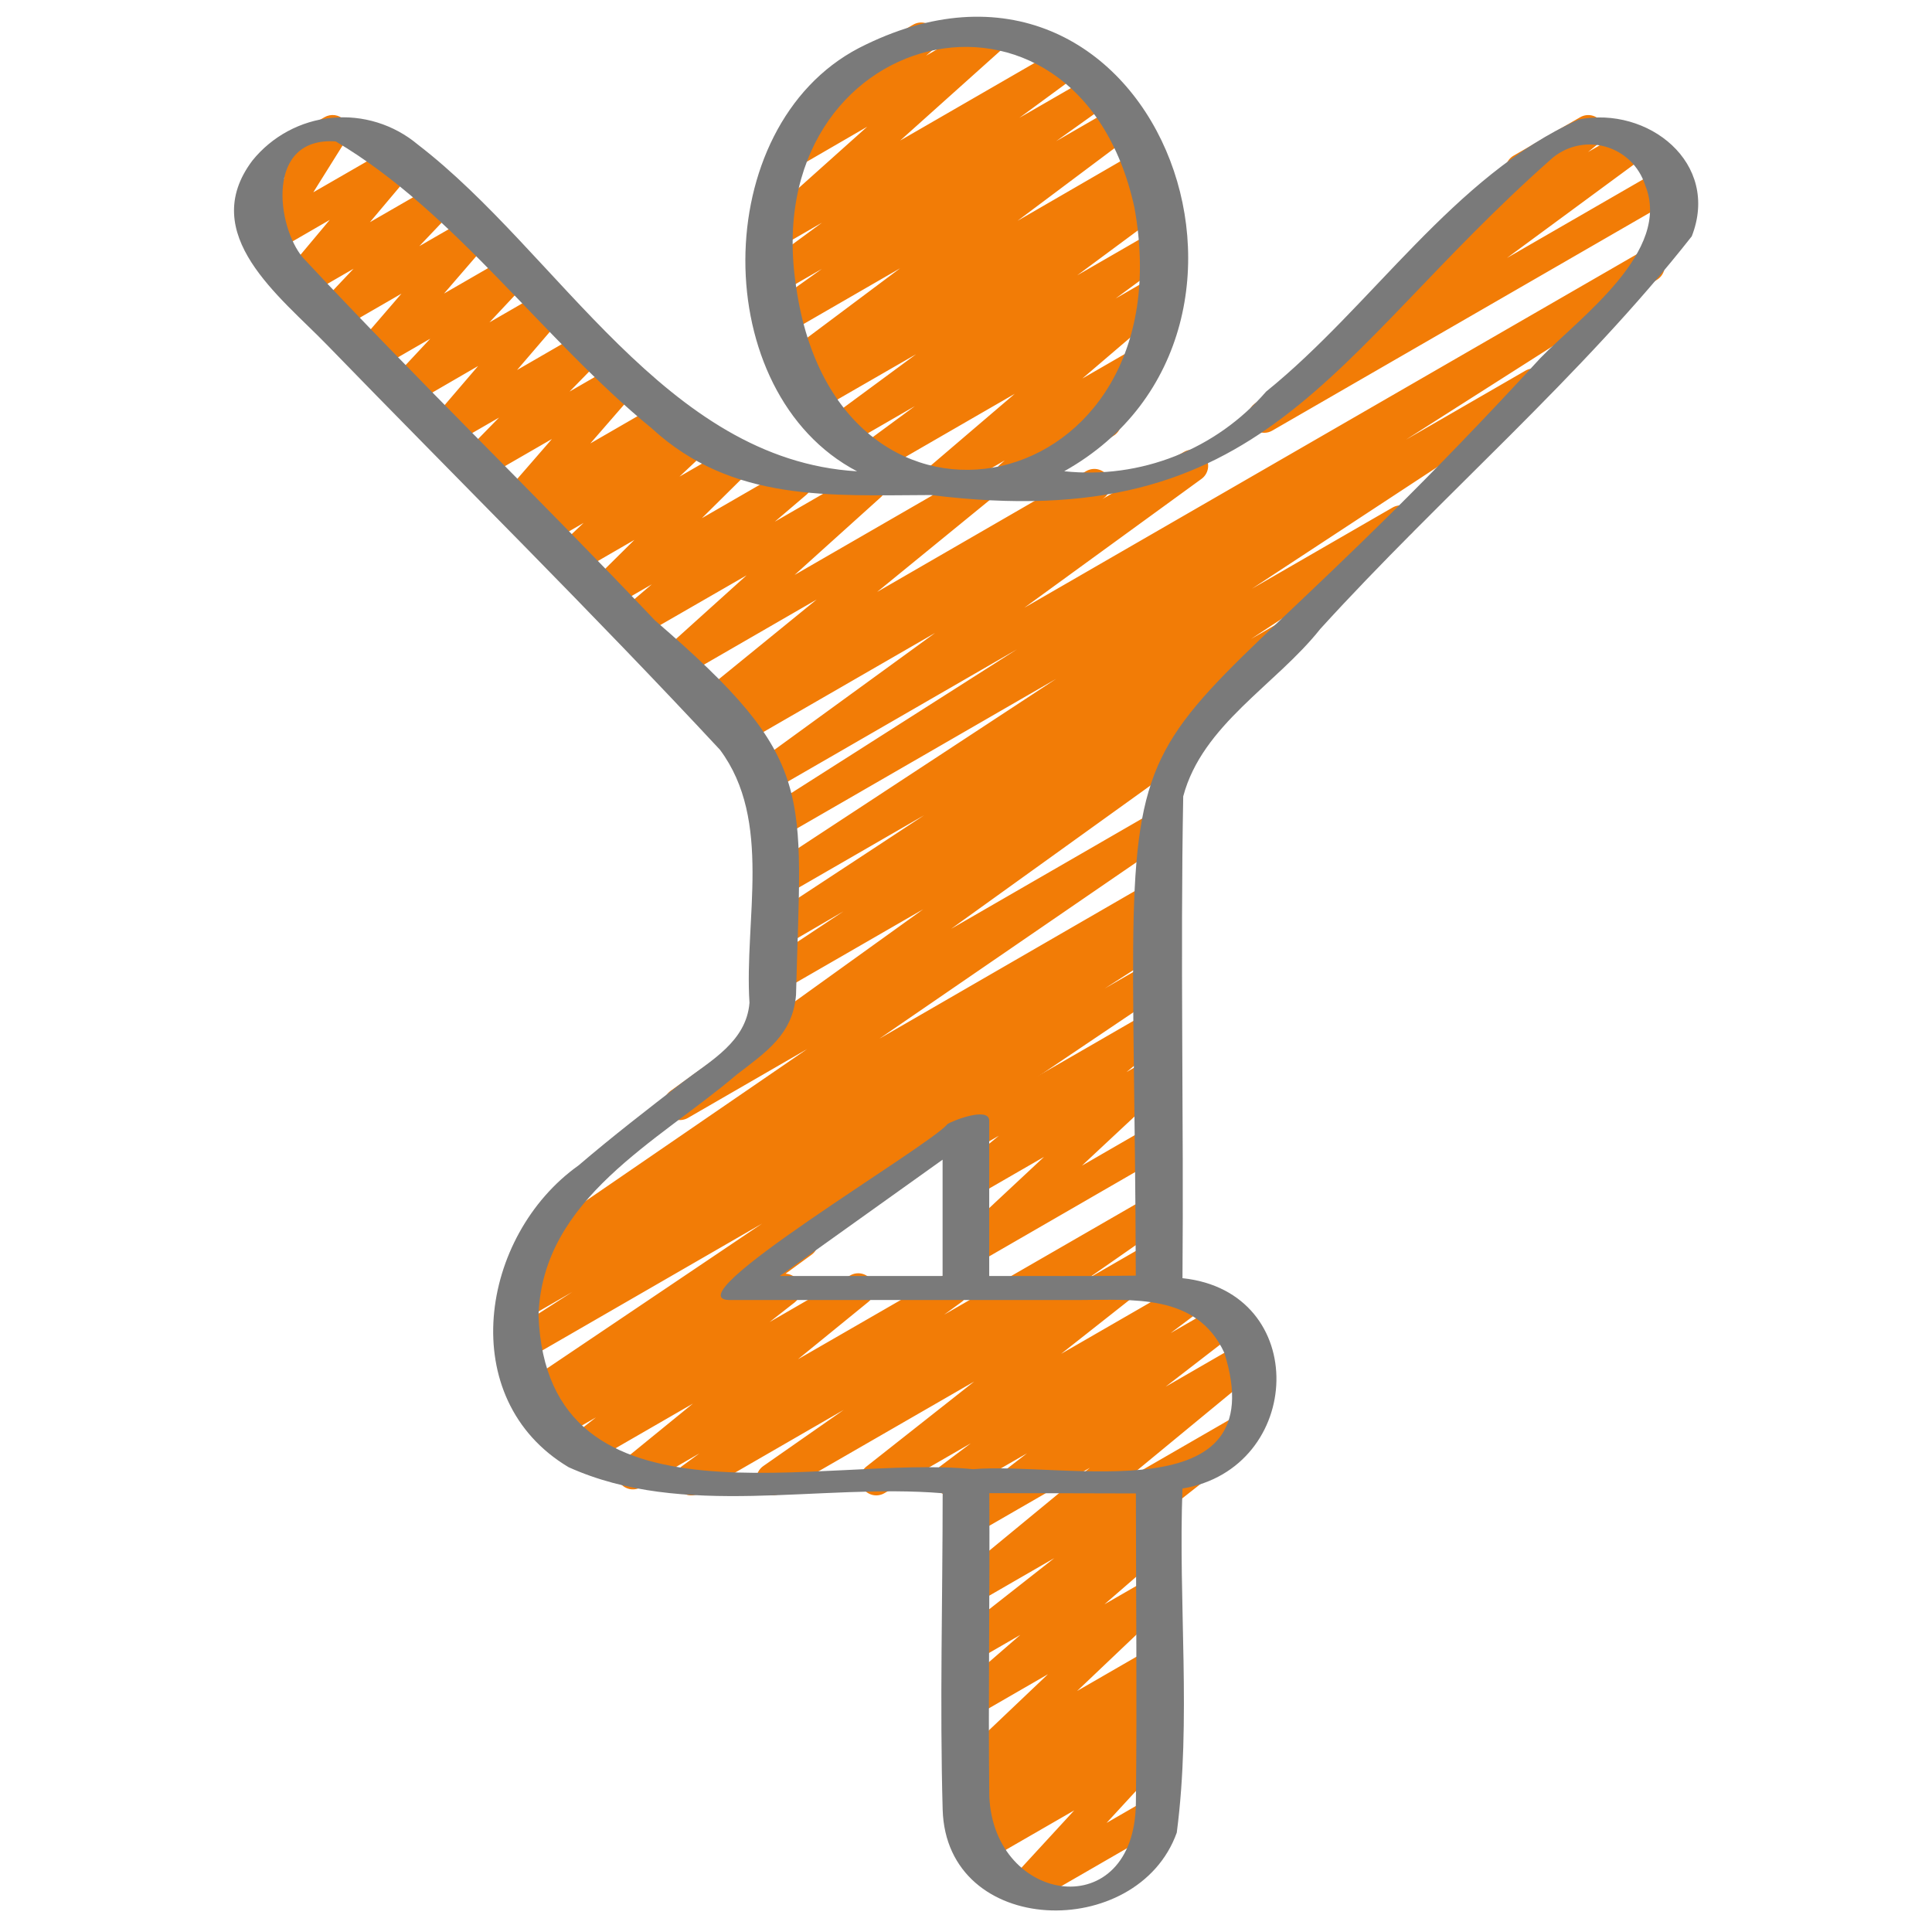
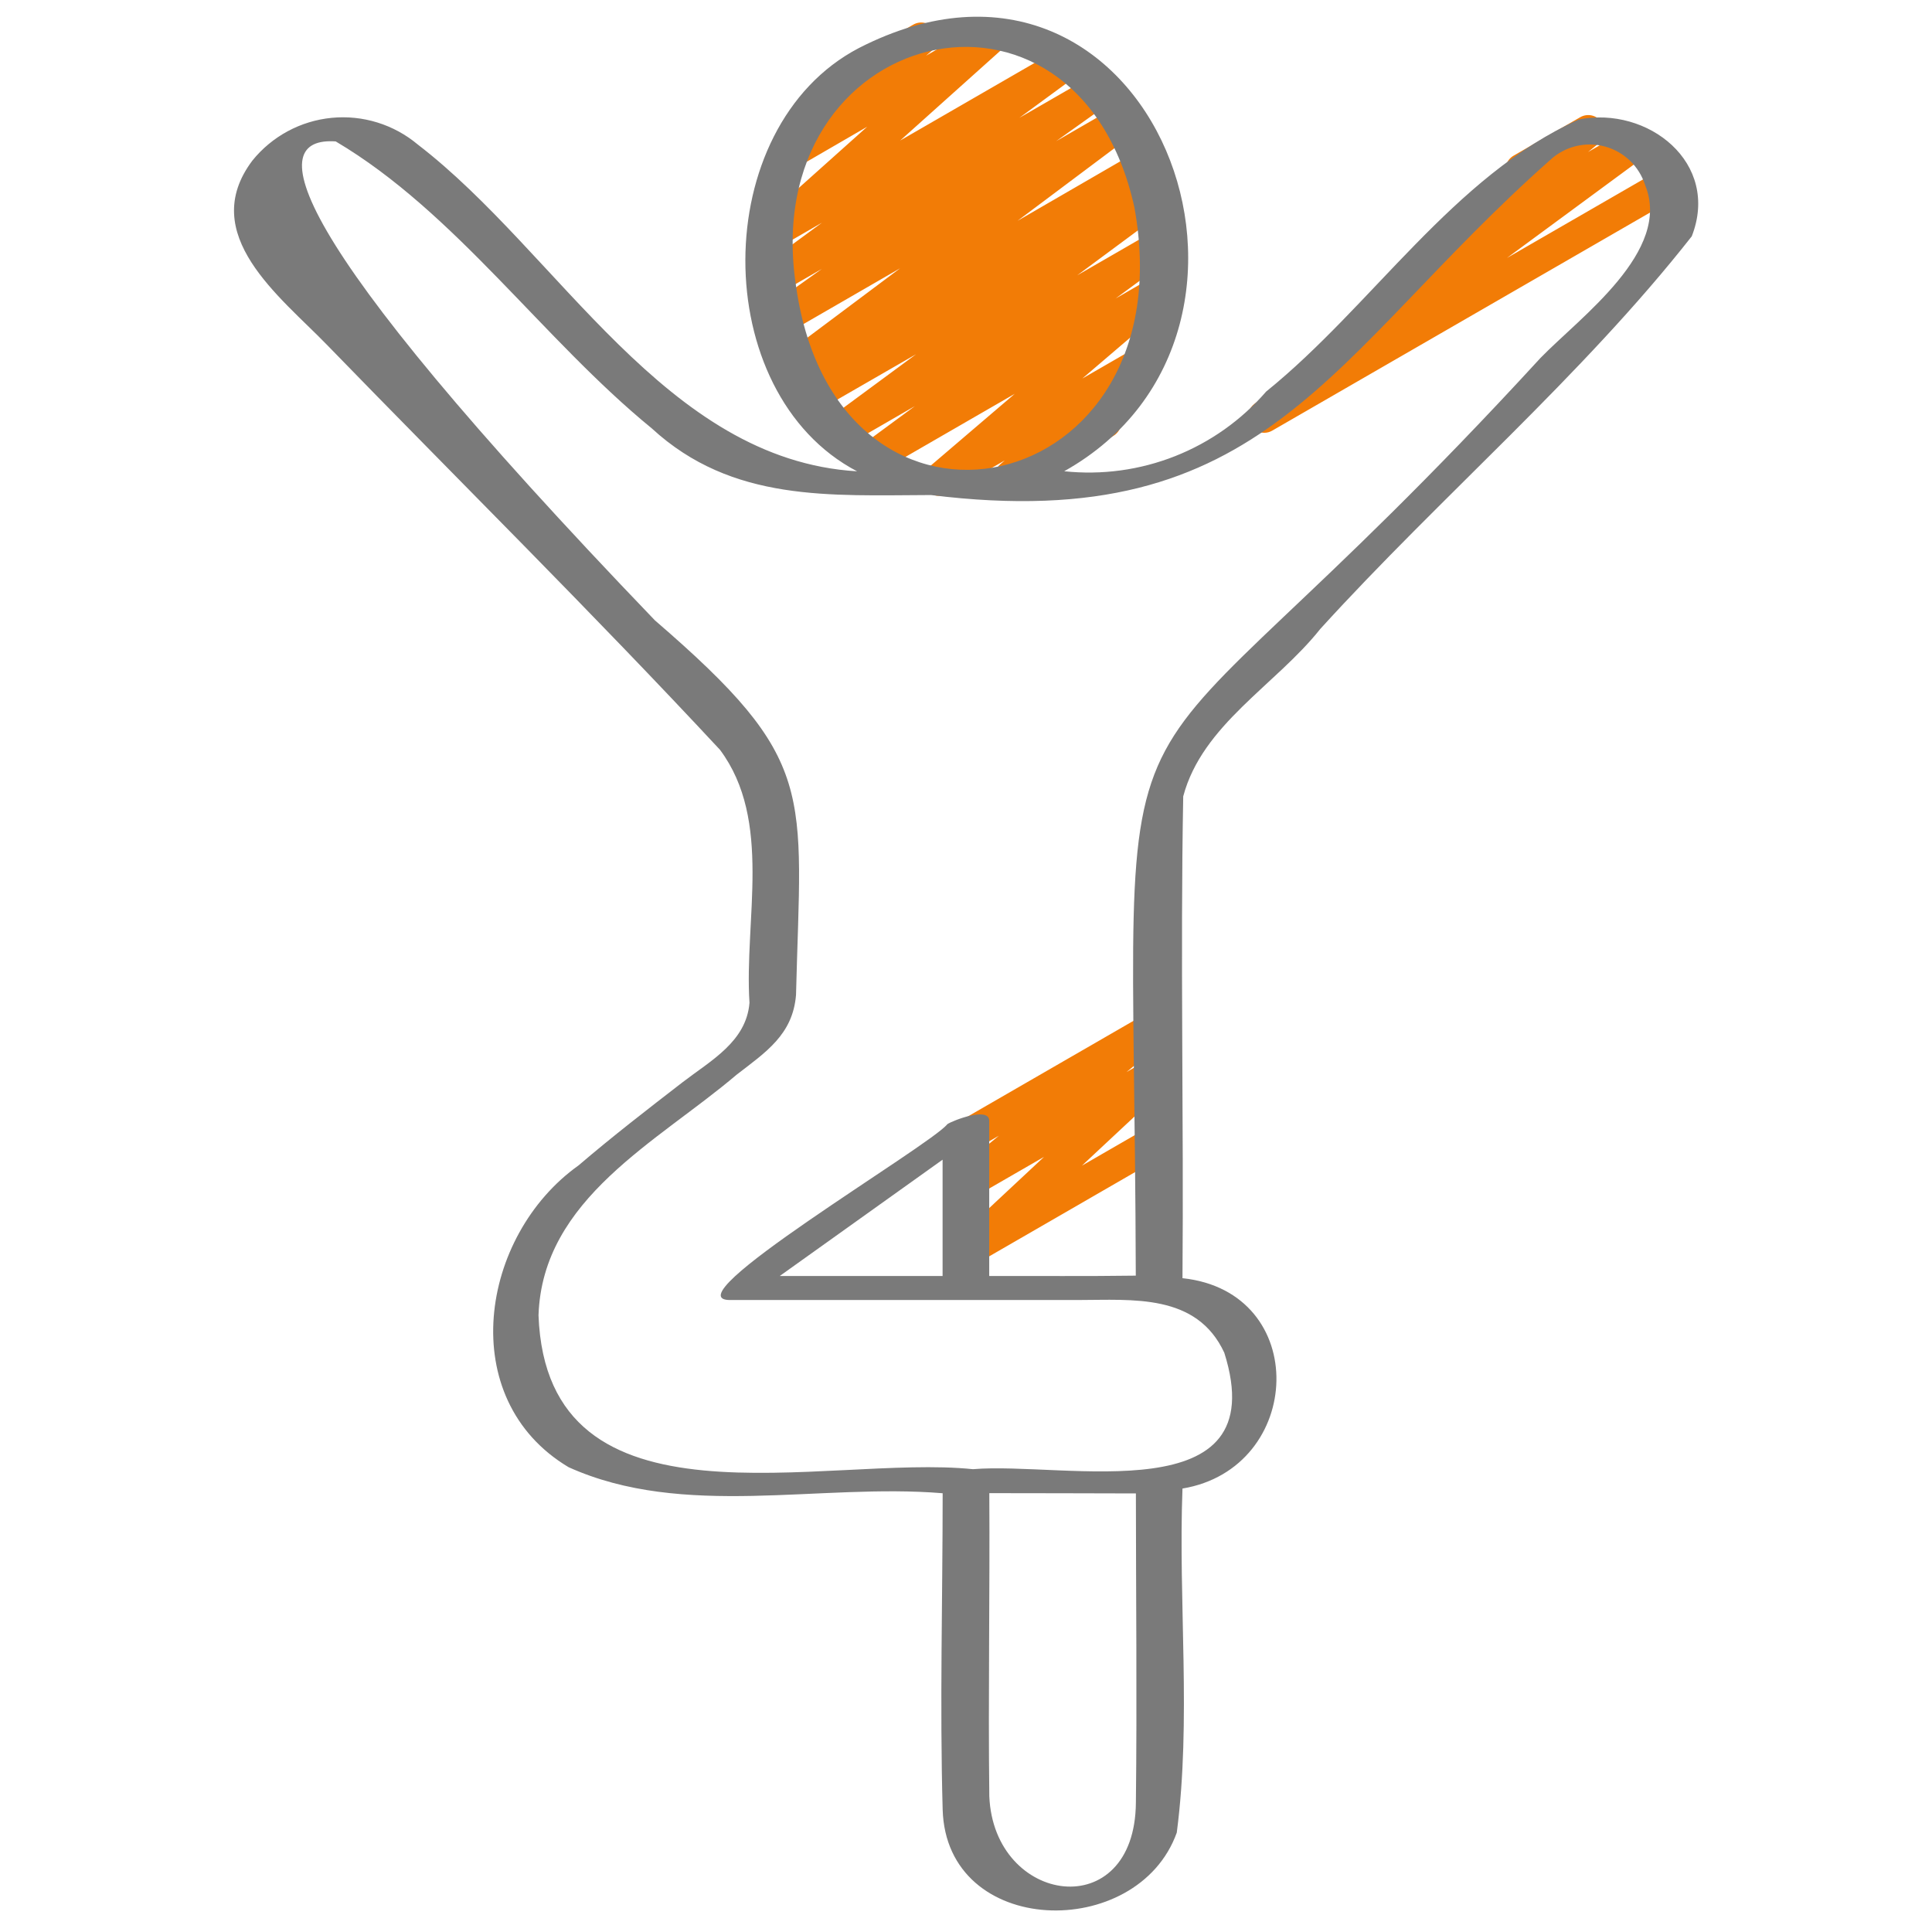
<svg xmlns="http://www.w3.org/2000/svg" width="512" height="512" viewBox="0 0 512 512" fill="none">
  <path d="M248.824 131.413C247.952 131.413 247.1 131.146 246.385 130.648C245.669 130.149 245.123 129.443 244.821 128.625C244.519 127.807 244.475 126.915 244.695 126.071C244.914 125.227 245.388 124.471 246.051 123.904L268.92 104.363L233.302 124.928C232.357 125.474 231.239 125.637 230.177 125.384C229.116 125.13 228.192 124.48 227.595 123.567C226.998 122.653 226.774 121.545 226.969 120.472C227.164 119.398 227.763 118.44 228.643 117.794L242.441 107.631L224.052 118.255C223.106 118.816 221.981 118.991 220.91 118.743C219.839 118.494 218.905 117.842 218.303 116.922C217.701 116.002 217.477 114.885 217.679 113.805C217.88 112.724 218.491 111.762 219.384 111.121L242.782 93.867L216.116 109.227C215.161 109.772 214.033 109.928 212.966 109.662C211.899 109.396 210.976 108.729 210.389 107.799C209.803 106.869 209.598 105.748 209.817 104.671C210.037 103.593 210.664 102.642 211.567 102.016L213.027 101.018L211.866 101.683C210.923 102.247 209.798 102.425 208.727 102.181C207.655 101.936 206.72 101.288 206.115 100.37C205.509 99.453 205.282 98.337 205.479 97.256C205.676 96.175 206.283 95.211 207.173 94.566L238.533 71.1L207.924 88.772C206.974 89.329 205.846 89.498 204.775 89.243C203.704 88.988 202.773 88.328 202.177 87.403C201.581 86.477 201.366 85.357 201.576 84.276C201.787 83.196 202.407 82.238 203.307 81.604L217.814 71.253L207.207 77.38C206.262 77.926 205.144 78.089 204.082 77.836C203.021 77.583 202.097 76.932 201.5 76.019C200.904 75.105 200.68 73.998 200.874 72.924C201.069 71.85 201.668 70.892 202.548 70.246L217.839 59.008L207.207 65.152C206.292 65.688 205.211 65.865 204.173 65.647C203.135 65.43 202.216 64.834 201.593 63.975C200.971 63.116 200.691 62.057 200.808 61.003C200.924 59.949 201.429 58.976 202.223 58.274L229.812 33.587L210.833 44.587C209.914 45.115 208.831 45.282 207.796 45.055C206.76 44.828 205.846 44.224 205.231 43.361C204.617 42.497 204.346 41.435 204.471 40.382C204.597 39.33 205.109 38.361 205.91 37.666L216.747 28.279C216.134 27.882 215.633 27.333 215.293 26.686C214.953 26.039 214.784 25.316 214.804 24.585C214.824 23.854 215.031 23.141 215.405 22.513C215.78 21.886 216.31 21.365 216.943 21L241.989 6.545C242.908 6.008 243.995 5.834 245.036 6.058C246.077 6.281 246.997 6.886 247.615 7.753C248.233 8.62 248.504 9.687 248.376 10.744C248.247 11.801 247.729 12.772 246.921 13.466L245.411 14.763L261.12 5.675C262.035 5.138 263.117 4.962 264.154 5.179C265.192 5.397 266.112 5.993 266.734 6.852C267.356 7.71 267.636 8.77 267.52 9.824C267.403 10.878 266.898 11.85 266.104 12.553L238.567 37.239L280.798 12.851C281.743 12.305 282.861 12.142 283.923 12.395C284.984 12.649 285.908 13.299 286.505 14.213C287.102 15.126 287.326 16.234 287.131 17.307C286.936 18.381 286.337 19.339 285.457 19.985L270.149 31.223L289.775 19.9C290.725 19.342 291.853 19.174 292.924 19.429C293.995 19.684 294.926 20.344 295.522 21.269C296.118 22.195 296.333 23.315 296.123 24.396C295.912 25.476 295.292 26.434 294.392 27.068L279.894 37.41L296.32 27.921C297.263 27.372 298.38 27.206 299.442 27.455C300.504 27.705 301.43 28.352 302.03 29.263C302.63 30.174 302.858 31.28 302.667 32.354C302.477 33.428 301.882 34.389 301.005 35.038L269.654 58.522L302.08 39.748C303.035 39.203 304.163 39.047 305.23 39.312C306.297 39.578 307.22 40.246 307.807 41.176C308.393 42.106 308.598 43.227 308.379 44.304C308.159 45.381 307.532 46.332 306.629 46.959L304.734 48.264C305.699 47.882 306.77 47.864 307.746 48.214C308.723 48.564 309.539 49.258 310.041 50.166C310.543 51.074 310.697 52.134 310.474 53.147C310.252 54.16 309.667 55.058 308.83 55.671L285.466 72.969L304.811 61.807C305.756 61.261 306.874 61.098 307.936 61.351C308.997 61.604 309.921 62.255 310.518 63.168C311.114 64.082 311.338 65.189 311.144 66.263C310.949 67.337 310.35 68.295 309.47 68.941L295.629 79.121L304.777 73.839C305.698 73.307 306.785 73.138 307.824 73.366C308.863 73.594 309.78 74.201 310.394 75.07C311.009 75.938 311.276 77.005 311.145 78.061C311.013 79.117 310.492 80.085 309.684 80.776L286.823 100.318L301.125 92.058C302.045 91.519 303.134 91.344 304.177 91.568C305.22 91.792 306.141 92.398 306.759 93.268C307.377 94.137 307.646 95.207 307.515 96.265C307.383 97.324 306.86 98.295 306.048 98.987L295.254 108.279C295.86 108.681 296.353 109.231 296.686 109.877C297.02 110.523 297.183 111.244 297.16 111.97C297.136 112.697 296.928 113.406 296.554 114.029C296.18 114.652 295.653 115.17 295.023 115.533L269.987 129.988C269.067 130.525 267.98 130.699 266.939 130.475C265.898 130.252 264.978 129.647 264.36 128.78C263.742 127.913 263.471 126.846 263.599 125.789C263.728 124.732 264.247 123.762 265.054 123.068L266.266 122.018L250.906 130.876C250.271 131.233 249.553 131.418 248.824 131.413ZM256.487 335.539C255.632 335.538 254.796 335.28 254.09 334.798C253.383 334.316 252.837 333.633 252.524 332.837C252.21 332.042 252.143 331.17 252.33 330.336C252.518 329.501 252.953 328.742 253.577 328.158L276.677 306.586L258.56 317.039C257.634 317.573 256.541 317.74 255.498 317.507C254.454 317.274 253.536 316.657 252.926 315.78C252.315 314.902 252.056 313.827 252.201 312.767C252.345 311.708 252.882 310.741 253.705 310.059L264.713 300.979L258.526 304.538C258.041 304.846 257.498 305.054 256.93 305.147C256.362 305.24 255.781 305.218 255.222 305.081C254.663 304.944 254.138 304.696 253.678 304.35C253.217 304.005 252.831 303.57 252.543 303.072C252.255 302.574 252.071 302.023 252.002 301.451C251.932 300.88 251.979 300.301 252.14 299.748C252.3 299.195 252.57 298.681 252.935 298.235C253.299 297.79 253.75 297.423 254.26 297.156L304.683 268.049C305.609 267.524 306.698 267.364 307.736 267.6C308.774 267.836 309.686 268.452 310.293 269.327C310.9 270.201 311.158 271.271 311.017 272.326C310.876 273.381 310.346 274.345 309.53 275.029L298.548 284.1L304.751 280.525C305.66 279.989 306.736 279.809 307.769 280.02C308.803 280.23 309.723 280.817 310.349 281.665C310.976 282.514 311.267 283.565 311.164 284.615C311.062 285.665 310.574 286.64 309.795 287.351L286.72 308.907L304.879 298.428C305.854 297.918 306.989 297.804 308.046 298.111C309.103 298.417 310 299.12 310.551 300.073C311.102 301.026 311.263 302.155 311.001 303.223C310.739 304.292 310.075 305.219 309.146 305.809L258.646 334.967C257.991 335.351 257.245 335.548 256.487 335.539ZM335.019 114.696C334.124 114.696 333.251 114.415 332.524 113.891C331.798 113.368 331.255 112.629 330.971 111.779C330.688 110.929 330.679 110.012 330.946 109.158C331.213 108.303 331.743 107.554 332.459 107.016L375.467 75.366C374.636 75.263 373.854 74.918 373.217 74.374C372.581 73.829 372.119 73.11 371.889 72.305C371.659 71.499 371.67 70.644 371.923 69.846C372.175 69.047 372.657 68.341 373.308 67.814L399.36 46.711C398.922 45.745 398.859 44.651 399.184 43.641C399.509 42.631 400.199 41.779 401.118 41.25L418.774 31.061C419.703 30.529 420.798 30.365 421.843 30.602C422.887 30.84 423.804 31.462 424.411 32.344C425.018 33.226 425.271 34.304 425.12 35.365C424.969 36.425 424.425 37.39 423.595 38.067L420.847 40.294L431.395 34.202C432.34 33.64 433.465 33.465 434.536 33.714C435.608 33.962 436.541 34.614 437.143 35.534C437.745 36.454 437.969 37.571 437.767 38.652C437.566 39.733 436.955 40.694 436.062 41.335L399.36 68.361L439.919 44.953C440.899 44.397 442.059 44.25 443.146 44.545C444.233 44.84 445.16 45.553 445.723 46.529C446.287 47.505 446.441 48.664 446.153 49.753C445.865 50.842 445.158 51.774 444.186 52.343L337.152 114.125C336.504 114.499 335.768 114.696 335.019 114.696Z" fill="#F27C06" />
-   <path d="M271.249 504.943C270.42 504.944 269.608 504.703 268.913 504.249C268.219 503.796 267.671 503.15 267.338 502.39C267.005 501.63 266.9 500.79 267.037 499.972C267.174 499.154 267.547 498.393 268.109 497.783L284.681 479.77L261.53 493.124C260.6 493.65 259.507 493.808 258.466 493.567C257.425 493.326 256.513 492.703 255.909 491.821C255.306 490.94 255.055 489.864 255.206 488.807C255.357 487.749 255.899 486.787 256.726 486.11L260.557 483.021L258.851 484.036C257.917 484.571 256.817 484.733 255.769 484.491C254.721 484.249 253.803 483.62 253.199 482.73C252.595 481.841 252.35 480.755 252.511 479.692C252.673 478.629 253.231 477.666 254.072 476.996L258.441 473.532C257.528 473.994 256.48 474.114 255.487 473.868C254.494 473.622 253.622 473.028 253.031 472.193C252.439 471.359 252.167 470.339 252.264 469.321C252.361 468.303 252.821 467.353 253.56 466.645L277.726 443.682L258.518 454.775C257.598 455.312 256.511 455.486 255.47 455.263C254.429 455.039 253.51 454.434 252.892 453.567C252.274 452.7 252.002 451.633 252.131 450.577C252.259 449.52 252.778 448.549 253.585 447.855L270.396 433.263L258.449 440.166C257.516 440.694 256.417 440.851 255.373 440.605C254.329 440.359 253.416 439.729 252.815 438.84C252.215 437.951 251.971 436.869 252.133 435.808C252.294 434.748 252.85 433.787 253.688 433.118L279.382 412.928L258.364 425.062C257.437 425.61 256.337 425.786 255.284 425.556C254.232 425.326 253.306 424.707 252.692 423.822C252.077 422.938 251.82 421.854 251.972 420.788C252.123 419.721 252.672 418.752 253.509 418.074L288.82 388.975L258.253 406.613C257.317 407.148 256.213 407.308 255.164 407.062C254.114 406.815 253.197 406.181 252.596 405.286C251.995 404.391 251.755 403.302 251.925 402.238C252.094 401.173 252.66 400.212 253.509 399.548L272.163 385.143L253.816 395.725C252.875 396.264 251.765 396.424 250.711 396.174C249.656 395.924 248.736 395.282 248.138 394.379C247.539 393.475 247.307 392.377 247.488 391.309C247.67 390.24 248.251 389.281 249.114 388.625L257.263 382.498L234.343 395.725C233.41 396.259 232.309 396.422 231.261 396.18C230.213 395.938 229.296 395.309 228.692 394.419C228.088 393.529 227.842 392.444 228.004 391.381C228.165 390.318 228.723 389.355 229.564 388.685L258.159 366.131L206.848 395.716C205.896 396.263 204.77 396.421 203.703 396.158C202.637 395.895 201.713 395.232 201.124 394.305C200.535 393.378 200.326 392.26 200.54 391.183C200.754 390.106 201.376 389.153 202.275 388.523L223.608 373.623L185.344 395.716C184.398 396.268 183.276 396.435 182.21 396.182C181.144 395.93 180.217 395.277 179.619 394.359C179.021 393.441 178.799 392.328 179 391.251C179.2 390.175 179.806 389.216 180.694 388.574L185.353 385.161L169.814 394.155C168.886 394.676 167.797 394.831 166.761 394.591C165.724 394.35 164.815 393.731 164.211 392.855C163.608 391.979 163.353 390.909 163.497 389.855C163.642 388.801 164.175 387.839 164.992 387.157L183.629 371.968L156.041 387.891C155.107 388.419 154.009 388.575 152.964 388.33C151.92 388.084 151.007 387.454 150.407 386.565C149.806 385.676 149.562 384.594 149.724 383.533C149.886 382.473 150.441 381.512 151.279 380.843L157.935 375.629L148.643 380.979C147.698 381.512 146.586 381.666 145.533 381.408C144.479 381.151 143.563 380.502 142.971 379.594C142.379 378.685 142.155 377.585 142.345 376.518C142.534 375.45 143.123 374.494 143.992 373.845L145.613 372.668L143.847 373.683C143.372 373.98 142.843 374.181 142.29 374.273C141.737 374.366 141.172 374.348 140.626 374.222C139.523 373.968 138.567 373.286 137.967 372.326C137.368 371.367 137.174 370.208 137.428 369.106C137.683 368.003 138.365 367.047 139.324 366.447L201.95 324.267L139.597 360.26C138.632 360.826 137.482 360.99 136.397 360.716C135.312 360.443 134.378 359.754 133.796 358.798C133.214 357.842 133.03 356.696 133.286 355.606C133.541 354.517 134.214 353.571 135.16 352.973L151.655 342.391L139.469 349.423C138.505 349.962 137.369 350.106 136.301 349.825C135.233 349.543 134.315 348.858 133.741 347.914C133.168 346.97 132.982 345.841 133.225 344.763C133.467 343.685 134.118 342.743 135.04 342.135L142.908 337.118L142.396 337.408C141.441 337.974 140.302 338.145 139.223 337.886C138.143 337.626 137.207 336.955 136.614 336.017C136.021 335.078 135.817 333.945 136.046 332.858C136.275 331.772 136.918 330.817 137.839 330.197L213.905 278.007L182.332 296.252C181.384 296.801 180.261 296.965 179.195 296.709C178.129 296.453 177.203 295.796 176.608 294.876C176.013 293.955 175.796 292.841 176 291.764C176.205 290.687 176.816 289.731 177.707 289.092L244.668 240.956L207.446 262.426C206.969 262.721 206.44 262.919 205.887 263.01C205.334 263.101 204.768 263.081 204.223 262.953C203.677 262.825 203.162 262.591 202.707 262.264C202.252 261.937 201.866 261.524 201.571 261.047C201.275 260.571 201.077 260.041 200.986 259.488C200.896 258.935 200.915 258.37 201.043 257.824C201.171 257.279 201.405 256.764 201.732 256.309C202.059 255.854 202.472 255.467 202.949 255.172L223.523 241.519L207.446 250.88C206.483 251.456 205.333 251.63 204.243 251.365C203.153 251.099 202.211 250.414 201.622 249.46C201.033 248.505 200.844 247.357 201.096 246.263C201.347 245.17 202.019 244.22 202.966 243.618L244.907 216.047L207.446 237.662C206.483 238.238 205.333 238.412 204.243 238.146C203.153 237.881 202.211 237.196 201.622 236.242C201.033 235.287 200.844 234.138 201.096 233.045C201.347 231.952 202.019 231.002 202.966 230.4L279.894 179.9L207.463 221.713C206.495 222.3 205.334 222.479 204.235 222.21C203.135 221.942 202.188 221.247 201.6 220.279C201.013 219.312 200.834 218.151 201.103 217.051C201.372 215.952 202.066 215.004 203.034 214.417L269.517 172.075L205.517 209.015C204.572 209.553 203.456 209.71 202.399 209.453C201.342 209.195 200.423 208.544 199.83 207.632C199.237 206.72 199.015 205.615 199.21 204.545C199.404 203.475 200 202.519 200.875 201.873L247.808 167.74L196.608 197.282C195.653 197.819 194.528 197.968 193.466 197.698C192.403 197.428 191.486 196.76 190.903 195.831C190.321 194.903 190.117 193.786 190.336 192.712C190.555 191.638 191.178 190.69 192.077 190.063L192.419 189.824L190.464 190.95C189.535 191.483 188.44 191.647 187.396 191.409C186.351 191.172 185.435 190.55 184.827 189.668C184.22 188.786 183.967 187.707 184.118 186.647C184.269 185.587 184.814 184.622 185.643 183.944L216.414 158.891L179.917 179.968C179.009 180.461 177.954 180.608 176.946 180.382C175.938 180.156 175.046 179.571 174.436 178.737C173.827 177.903 173.54 176.877 173.63 175.847C173.72 174.818 174.18 173.857 174.925 173.141L197.854 152.465L169.233 168.96C168.311 169.494 167.222 169.664 166.181 169.436C165.14 169.207 164.222 168.598 163.608 167.727C162.994 166.856 162.728 165.786 162.862 164.729C162.997 163.672 163.522 162.703 164.335 162.014L172.732 154.854L161.716 161.22C160.817 161.732 159.763 161.9 158.751 161.693C157.738 161.486 156.834 160.918 156.208 160.095C155.583 159.272 155.277 158.25 155.348 157.218C155.419 156.187 155.863 155.217 156.596 154.487L168.116 143.078L152.756 151.962C151.846 152.506 150.767 152.692 149.729 152.484C148.69 152.277 147.765 151.69 147.135 150.838C146.505 149.987 146.214 148.931 146.319 147.877C146.424 146.823 146.918 145.845 147.704 145.135L154.65 138.59L145.135 144.077C144.218 144.601 143.139 144.767 142.106 144.542C141.074 144.316 140.162 143.716 139.547 142.856C138.932 141.997 138.658 140.94 138.777 139.89C138.897 138.84 139.402 137.872 140.195 137.173L141.534 135.996L138.821 137.566C137.946 138.074 136.92 138.255 135.925 138.077C134.929 137.898 134.03 137.372 133.386 136.593C132.742 135.813 132.397 134.829 132.411 133.818C132.424 132.807 132.797 131.834 133.462 131.072L146.262 116.343L128.256 126.737C127.362 127.259 126.309 127.438 125.292 127.241C124.275 127.044 123.365 126.483 122.731 125.664C122.097 124.846 121.783 123.824 121.846 122.791C121.91 121.757 122.347 120.782 123.077 120.047L132.25 110.66L119.715 117.896C118.843 118.4 117.821 118.579 116.83 118.402C115.839 118.225 114.943 117.703 114.3 116.929C113.656 116.155 113.307 115.178 113.314 114.171C113.321 113.165 113.684 112.193 114.339 111.428L126.703 96.998L109.227 107.127C108.341 107.641 107.3 107.818 106.293 107.627C105.287 107.436 104.383 106.889 103.747 106.087C103.11 105.285 102.784 104.281 102.826 103.257C102.869 102.234 103.278 101.261 103.979 100.514L114.023 89.754L100.148 97.766C99.275 98.269 98.253 98.448 97.261 98.269C96.27 98.091 95.374 97.568 94.731 96.793C94.088 96.017 93.741 95.039 93.75 94.032C93.759 93.025 94.124 92.053 94.78 91.29L106.385 77.824L89.984 87.296C89.096 87.809 88.053 87.986 87.046 87.793C86.038 87.6 85.134 87.05 84.499 86.245C83.864 85.44 83.54 84.433 83.586 83.408C83.633 82.383 84.047 81.41 84.754 80.666L93.696 71.219L81.323 78.37C80.454 78.859 79.442 79.028 78.461 78.848C77.48 78.668 76.594 78.151 75.955 77.385C75.316 76.62 74.966 75.655 74.964 74.658C74.963 73.661 75.311 72.695 75.947 71.927L87.382 58.274L72.474 66.901C71.648 67.383 70.684 67.574 69.737 67.442C68.789 67.311 67.914 66.864 67.25 66.175C66.587 65.486 66.174 64.595 66.079 63.643C65.983 62.691 66.21 61.735 66.722 60.928L75.435 47.01L74.479 47.565C73.994 47.849 73.457 48.035 72.9 48.111C72.342 48.188 71.775 48.153 71.231 48.009C70.687 47.865 70.177 47.615 69.73 47.273C69.283 46.931 68.908 46.505 68.626 46.017C68.345 45.53 68.163 44.992 68.09 44.434C68.018 43.876 68.056 43.309 68.204 42.766C68.351 42.223 68.605 41.715 68.949 41.27C69.294 40.825 69.724 40.453 70.213 40.175L85.991 31.061C86.817 30.579 87.781 30.389 88.728 30.52C89.676 30.652 90.551 31.098 91.215 31.787C91.878 32.476 92.29 33.368 92.386 34.32C92.482 35.271 92.255 36.227 91.742 37.035L83.03 50.961L104.107 38.809C104.976 38.305 105.996 38.124 106.986 38.297C107.975 38.471 108.872 38.989 109.518 39.759C110.164 40.529 110.517 41.502 110.515 42.507C110.513 43.512 110.157 44.484 109.509 45.252L98.031 58.88L114.851 49.178C115.739 48.664 116.782 48.488 117.789 48.681C118.797 48.874 119.701 49.423 120.336 50.228C120.971 51.034 121.295 52.041 121.249 53.066C121.202 54.09 120.787 55.064 120.081 55.808L111.13 65.229L123.93 57.856C124.802 57.358 125.822 57.184 126.811 57.364C127.799 57.545 128.692 58.068 129.332 58.842C129.972 59.616 130.319 60.591 130.311 61.595C130.303 62.599 129.941 63.569 129.289 64.333L117.675 77.79L134.545 68.053C135.432 67.54 136.473 67.363 137.479 67.554C138.485 67.745 139.389 68.291 140.026 69.094C140.662 69.896 140.989 70.9 140.946 71.923C140.904 72.946 140.495 73.92 139.793 74.667L129.707 85.427L144.009 77.167C144.882 76.658 145.906 76.476 146.901 76.652C147.895 76.828 148.795 77.351 149.44 78.128C150.085 78.905 150.434 79.886 150.424 80.896C150.414 81.906 150.046 82.88 149.385 83.644L137.029 98.056L154.949 87.697C155.842 87.182 156.892 87.008 157.903 87.207C158.915 87.405 159.821 87.964 160.452 88.779C161.084 89.594 161.399 90.61 161.34 91.639C161.28 92.669 160.85 93.642 160.128 94.379L150.947 103.765L163.892 96.29C164.766 95.782 165.792 95.601 166.788 95.779C167.783 95.957 168.683 96.484 169.326 97.263C169.97 98.043 170.316 99.026 170.302 100.038C170.288 101.049 169.915 102.022 169.251 102.784L156.451 117.512L174.883 106.863C175.801 106.328 176.886 106.155 177.925 106.378C178.964 106.601 179.883 107.204 180.501 108.069C181.119 108.933 181.392 109.997 181.267 111.053C181.142 112.108 180.627 113.079 179.823 113.775L178.475 114.952L181.974 112.93C182.883 112.377 183.966 112.184 185.01 112.388C186.054 112.593 186.985 113.18 187.618 114.035C188.252 114.89 188.543 115.95 188.435 117.009C188.327 118.068 187.827 119.048 187.034 119.757L180.079 126.302L192.401 119.194C193.3 118.682 194.354 118.514 195.367 118.721C196.38 118.928 197.283 119.496 197.909 120.319C198.535 121.142 198.84 122.164 198.769 123.195C198.698 124.227 198.254 125.197 197.521 125.926L186.001 137.327L208.837 124.143C209.758 123.611 210.845 123.442 211.884 123.67C212.923 123.898 213.84 124.505 214.454 125.374C215.068 126.242 215.336 127.309 215.205 128.365C215.073 129.421 214.552 130.389 213.743 131.08L205.338 138.248L228.523 124.86C229.431 124.367 230.487 124.219 231.495 124.446C232.503 124.672 233.394 125.256 234.004 126.09C234.614 126.924 234.9 127.951 234.81 128.98C234.72 130.009 234.26 130.971 233.515 131.686L210.577 152.363L258.287 124.826C259.217 124.283 260.317 124.111 261.367 124.345C262.418 124.579 263.341 125.202 263.952 126.088C264.563 126.974 264.816 128.058 264.662 129.124C264.507 130.189 263.955 131.156 263.117 131.831L232.448 156.868L287.915 124.817C288.87 124.28 289.996 124.131 291.058 124.401C292.12 124.671 293.038 125.339 293.62 126.268C294.203 127.196 294.406 128.313 294.187 129.387C293.969 130.461 293.345 131.41 292.446 132.036L292.096 132.275L313.737 119.782C314.684 119.223 315.811 119.052 316.882 119.304C317.953 119.555 318.885 120.211 319.484 121.134C320.083 122.056 320.303 123.175 320.097 124.255C319.891 125.336 319.275 126.295 318.379 126.933L271.446 161.067L434.68 66.85C435.647 66.263 436.809 66.084 437.908 66.353C439.007 66.622 439.955 67.316 440.542 68.284C441.13 69.251 441.309 70.412 441.04 71.512C440.771 72.611 440.076 73.559 439.109 74.146L372.608 116.506L404.182 98.27C405.144 97.693 406.295 97.519 407.385 97.785C408.475 98.051 409.416 98.735 410.005 99.69C410.594 100.645 410.783 101.793 410.532 102.887C410.281 103.98 409.609 104.93 408.662 105.532L331.768 156.023L368.982 134.536C369.944 133.96 371.095 133.786 372.185 134.052C373.275 134.318 374.216 135.002 374.805 135.957C375.394 136.912 375.583 138.06 375.332 139.153C375.081 140.246 374.409 141.197 373.462 141.798L331.538 169.335L339.909 164.497C340.869 163.94 342.009 163.78 343.086 164.05C344.163 164.319 345.093 164.999 345.677 165.943C346.261 166.887 346.454 168.022 346.215 169.106C345.977 170.191 345.324 171.139 344.397 171.75L316.442 190.293C317.159 190.313 317.862 190.5 318.495 190.84C319.127 191.179 319.672 191.661 320.086 192.247C320.679 193.167 320.897 194.279 320.694 195.354C320.49 196.429 319.882 197.385 318.993 198.024L252.058 246.152L304.572 215.834C305.527 215.267 306.666 215.096 307.745 215.356C308.825 215.616 309.761 216.286 310.354 217.225C310.947 218.163 311.151 219.296 310.922 220.383C310.694 221.47 310.05 222.424 309.129 223.044L233.063 275.243L304.64 233.882C305.605 233.343 306.74 233.199 307.809 233.48C308.877 233.761 309.795 234.446 310.368 235.39C310.942 236.334 311.127 237.464 310.885 238.542C310.643 239.62 309.992 240.561 309.069 241.169L301.193 246.204L304.692 244.181C305.658 243.592 306.819 243.41 307.919 243.677C309.019 243.943 309.969 244.636 310.558 245.602C311.148 246.568 311.329 247.729 311.063 248.83C310.796 249.93 310.104 250.879 309.137 251.469L292.745 261.973L304.751 255.036C305.71 254.48 306.846 254.319 307.921 254.587C308.996 254.854 309.925 255.529 310.511 256.469C311.097 257.409 311.295 258.54 311.063 259.622C310.83 260.705 310.186 261.656 309.265 262.272L215.151 325.658C215.543 325.954 215.878 326.318 216.141 326.733C216.738 327.648 216.961 328.757 216.764 329.832C216.567 330.907 215.966 331.866 215.083 332.51L208.188 337.536C209.054 337.582 209.886 337.891 210.572 338.422C211.258 338.952 211.767 339.679 212.029 340.506C212.291 341.333 212.295 342.22 212.041 343.05C211.786 343.879 211.284 344.611 210.603 345.148L203.956 350.353L225.289 338.014C226.218 337.471 227.319 337.299 228.369 337.534C229.42 337.768 230.343 338.39 230.954 339.276C231.565 340.162 231.818 341.247 231.663 342.312C231.508 343.377 230.957 344.344 230.119 345.02L211.465 360.218L250.147 337.92C251.093 337.368 252.215 337.201 253.281 337.454C254.346 337.706 255.274 338.359 255.872 339.277C256.47 340.195 256.691 341.308 256.491 342.385C256.291 343.462 255.685 344.42 254.797 345.062L250.198 348.407L304.948 316.834C305.9 316.288 307.026 316.129 308.093 316.392C309.159 316.655 310.083 317.319 310.672 318.245C311.261 319.172 311.47 320.29 311.256 321.367C311.042 322.444 310.42 323.397 309.521 324.028L288.128 338.944L305.024 329.19C305.958 328.656 307.058 328.493 308.106 328.735C309.154 328.977 310.072 329.606 310.676 330.496C311.28 331.386 311.525 332.471 311.364 333.534C311.202 334.598 310.644 335.56 309.803 336.23L281.216 358.775L313.643 340.07C314.584 339.532 315.694 339.371 316.748 339.621C317.803 339.871 318.723 340.513 319.321 341.417C319.92 342.32 320.152 343.418 319.971 344.486C319.789 345.555 319.208 346.514 318.345 347.17L310.213 353.289L322.825 346.01C323.761 345.475 324.865 345.315 325.914 345.561C326.964 345.807 327.881 346.442 328.482 347.337C329.083 348.232 329.323 349.321 329.154 350.385C328.984 351.45 328.418 352.411 327.569 353.075L308.907 367.488L328.986 355.9C329.912 355.374 331.001 355.214 332.039 355.451C333.077 355.687 333.989 356.303 334.596 357.177C335.203 358.052 335.461 359.121 335.32 360.177C335.179 361.232 334.649 362.196 333.833 362.88L298.513 391.996L326.878 375.629C327.812 375.101 328.911 374.945 329.955 375.19C330.999 375.436 331.912 376.066 332.513 376.955C333.113 377.844 333.357 378.926 333.195 379.987C333.033 381.047 332.478 382.008 331.64 382.677L305.4 403.294C306.337 402.99 307.35 403.02 308.267 403.378C309.184 403.737 309.949 404.401 310.433 405.259C310.916 406.117 311.087 407.116 310.918 408.086C310.749 409.056 310.25 409.938 309.504 410.581L292.694 425.156L304.547 418.33C305.456 417.757 306.548 417.548 307.604 417.746C308.66 417.943 309.603 418.531 310.244 419.393C310.885 420.256 311.178 421.328 311.063 422.396C310.948 423.465 310.434 424.45 309.624 425.156L285.457 448.119L304.547 437.103C305.479 436.571 306.577 436.411 307.622 436.652C308.667 436.894 309.583 437.521 310.187 438.408C310.791 439.295 311.038 440.377 310.88 441.438C310.722 442.499 310.17 443.462 309.334 444.134L304.888 447.65C305.835 447.203 306.913 447.12 307.917 447.417C308.921 447.713 309.781 448.369 310.334 449.258C310.886 450.148 311.092 451.209 310.912 452.241C310.733 453.272 310.18 454.202 309.359 454.852L305.195 458.197C306.094 457.861 307.079 457.838 307.993 458.131C308.906 458.423 309.694 459.016 310.23 459.812C310.766 460.608 311.017 461.561 310.944 462.517C310.872 463.474 310.479 464.378 309.829 465.084L293.257 483.089L304.35 476.681C304.836 476.372 305.379 476.165 305.947 476.071C306.515 475.978 307.095 476 307.654 476.137C308.213 476.274 308.739 476.522 309.199 476.868C309.659 477.213 310.045 477.648 310.333 478.146C310.621 478.644 310.805 479.195 310.875 479.767C310.944 480.338 310.897 480.917 310.737 481.47C310.577 482.023 310.306 482.537 309.942 482.983C309.577 483.428 309.127 483.795 308.617 484.062L273.34 504.422C272.701 504.776 271.98 504.955 271.249 504.943Z" fill="#F27C06" />
-   <path d="M86.571 91.307C121.293 127.078 156.851 162.202 190.806 198.707C204.8 217.48 197.197 243.763 198.622 265.762C197.769 276.062 188.382 281.045 180.915 286.788C171.597 293.982 162.262 301.193 153.319 308.847C127.164 327.467 120.414 370.748 150.682 388.821C181.248 402.611 217.148 393.011 249.814 395.725C249.814 423.629 249.037 451.635 249.814 479.522C250.761 513.57 301.508 514.62 311.859 485.658C315.759 455.791 312.226 424.747 313.37 394.479C345.626 389.103 347.503 342.349 313.37 338.731C313.72 296.192 312.781 253.5 313.566 211.046C318.618 192.034 338.108 181.53 349.892 166.673C381.91 131.465 419.081 99.857 448.333 62.626C455.962 43.11 436.676 28.049 418.415 31.659C385.203 46.566 363.725 80.99 335.539 103.774C328.983 111.347 320.693 117.223 311.375 120.899C302.057 124.575 291.988 125.943 282.027 124.885C348.723 87.526 305.425 -27.128 227.61 12.732C187.554 33.655 187.606 104.218 227.14 124.902C176.214 121.856 148.19 67.089 110.712 38.298C107.57 35.662 103.934 33.679 100.017 32.466C96.1 31.252 91.98 30.831 87.898 31.229C83.817 31.626 79.855 32.833 76.246 34.779C72.636 36.726 69.451 39.372 66.876 42.564C52.199 62.106 74.283 78.635 86.571 91.307ZM301.022 477.73C300.749 510.276 263.365 504.858 262.178 476.023C261.854 449.263 262.349 422.468 262.178 395.699C275.141 395.699 288.051 395.75 301.022 395.776C301.039 423.1 301.338 450.423 301.022 477.73ZM210.995 76.083C200.243 6.827 285.312 -14.148 300.604 54.844C314.88 132.838 222.02 152.841 210.995 76.083ZM88.969 37.478C120.704 56.252 143.821 89.907 172.723 113.519C194.057 133.146 220.058 131.268 246.707 131.191C335.821 142.285 352.222 94.344 410.761 42.445C412.662 40.666 414.984 39.397 417.508 38.759C420.033 38.12 422.678 38.132 425.197 38.794C427.716 39.455 430.026 40.745 431.911 42.541C433.796 44.337 435.195 46.583 435.977 49.067C443.145 66.551 418.791 84.002 408.252 94.856C286.55 227.473 300.502 158.601 300.996 338.057C288.026 338.244 275.115 338.116 262.153 338.15V297.011C262.153 293.154 252.348 297.011 251.059 297.916C246.494 303.693 176.504 344.96 193.724 344.516H285.756C300.109 344.516 317.15 342.707 324.455 358.502C337.912 401.169 282.198 387.285 257.835 389.35C218.71 385.289 144.905 407.876 142.712 348.57C143.744 317.594 174.285 302.626 195.209 284.809C202.94 278.835 210.091 274.202 210.953 263.689C212.292 209.195 216.815 201.694 173.568 164.412C142.848 131.985 110.678 100.881 80.265 68.275C73.276 59.989 70.264 36.173 88.994 37.478H88.969ZM206.643 338.15L249.796 307.328V338.15H206.643Z" fill="#7A7A7A" />
+   <path d="M86.571 91.307C121.293 127.078 156.851 162.202 190.806 198.707C204.8 217.48 197.197 243.763 198.622 265.762C197.769 276.062 188.382 281.045 180.915 286.788C171.597 293.982 162.262 301.193 153.319 308.847C127.164 327.467 120.414 370.748 150.682 388.821C181.248 402.611 217.148 393.011 249.814 395.725C249.814 423.629 249.037 451.635 249.814 479.522C250.761 513.57 301.508 514.62 311.859 485.658C315.759 455.791 312.226 424.747 313.37 394.479C345.626 389.103 347.503 342.349 313.37 338.731C313.72 296.192 312.781 253.5 313.566 211.046C318.618 192.034 338.108 181.53 349.892 166.673C381.91 131.465 419.081 99.857 448.333 62.626C455.962 43.11 436.676 28.049 418.415 31.659C385.203 46.566 363.725 80.99 335.539 103.774C328.983 111.347 320.693 117.223 311.375 120.899C302.057 124.575 291.988 125.943 282.027 124.885C348.723 87.526 305.425 -27.128 227.61 12.732C187.554 33.655 187.606 104.218 227.14 124.902C176.214 121.856 148.19 67.089 110.712 38.298C107.57 35.662 103.934 33.679 100.017 32.466C96.1 31.252 91.98 30.831 87.898 31.229C83.817 31.626 79.855 32.833 76.246 34.779C72.636 36.726 69.451 39.372 66.876 42.564C52.199 62.106 74.283 78.635 86.571 91.307ZM301.022 477.73C300.749 510.276 263.365 504.858 262.178 476.023C261.854 449.263 262.349 422.468 262.178 395.699C275.141 395.699 288.051 395.75 301.022 395.776C301.039 423.1 301.338 450.423 301.022 477.73ZM210.995 76.083C200.243 6.827 285.312 -14.148 300.604 54.844C314.88 132.838 222.02 152.841 210.995 76.083ZM88.969 37.478C120.704 56.252 143.821 89.907 172.723 113.519C194.057 133.146 220.058 131.268 246.707 131.191C335.821 142.285 352.222 94.344 410.761 42.445C412.662 40.666 414.984 39.397 417.508 38.759C420.033 38.12 422.678 38.132 425.197 38.794C427.716 39.455 430.026 40.745 431.911 42.541C433.796 44.337 435.195 46.583 435.977 49.067C443.145 66.551 418.791 84.002 408.252 94.856C286.55 227.473 300.502 158.601 300.996 338.057C288.026 338.244 275.115 338.116 262.153 338.15V297.011C262.153 293.154 252.348 297.011 251.059 297.916C246.494 303.693 176.504 344.96 193.724 344.516H285.756C300.109 344.516 317.15 342.707 324.455 358.502C337.912 401.169 282.198 387.285 257.835 389.35C218.71 385.289 144.905 407.876 142.712 348.57C143.744 317.594 174.285 302.626 195.209 284.809C202.94 278.835 210.091 274.202 210.953 263.689C212.292 209.195 216.815 201.694 173.568 164.412C73.276 59.989 70.264 36.173 88.994 37.478H88.969ZM206.643 338.15L249.796 307.328V338.15H206.643Z" fill="#7A7A7A" />
</svg>